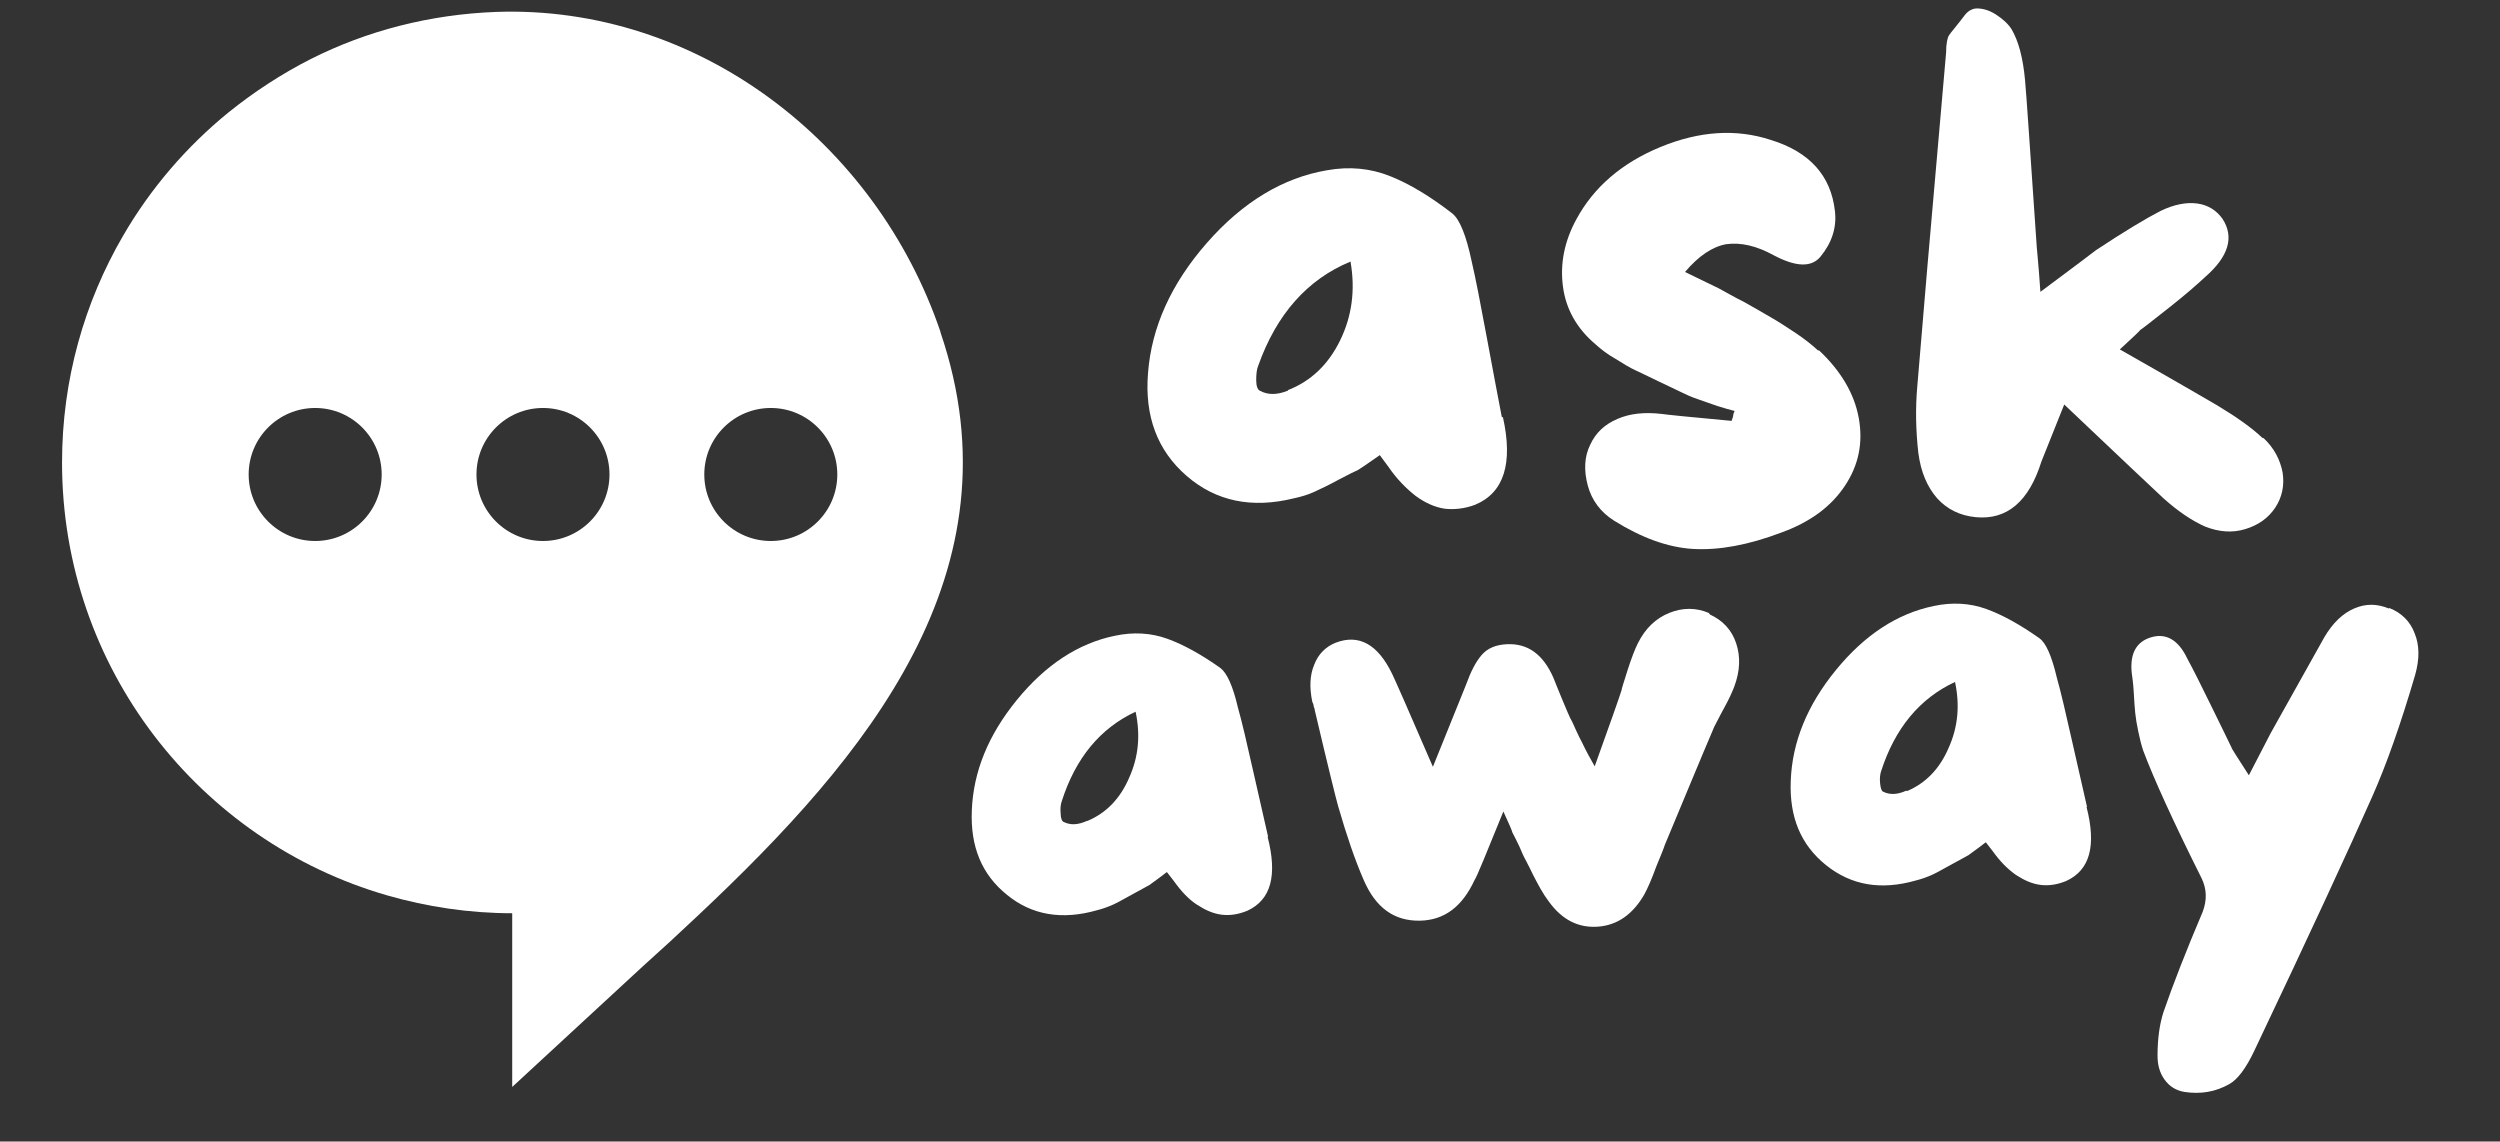
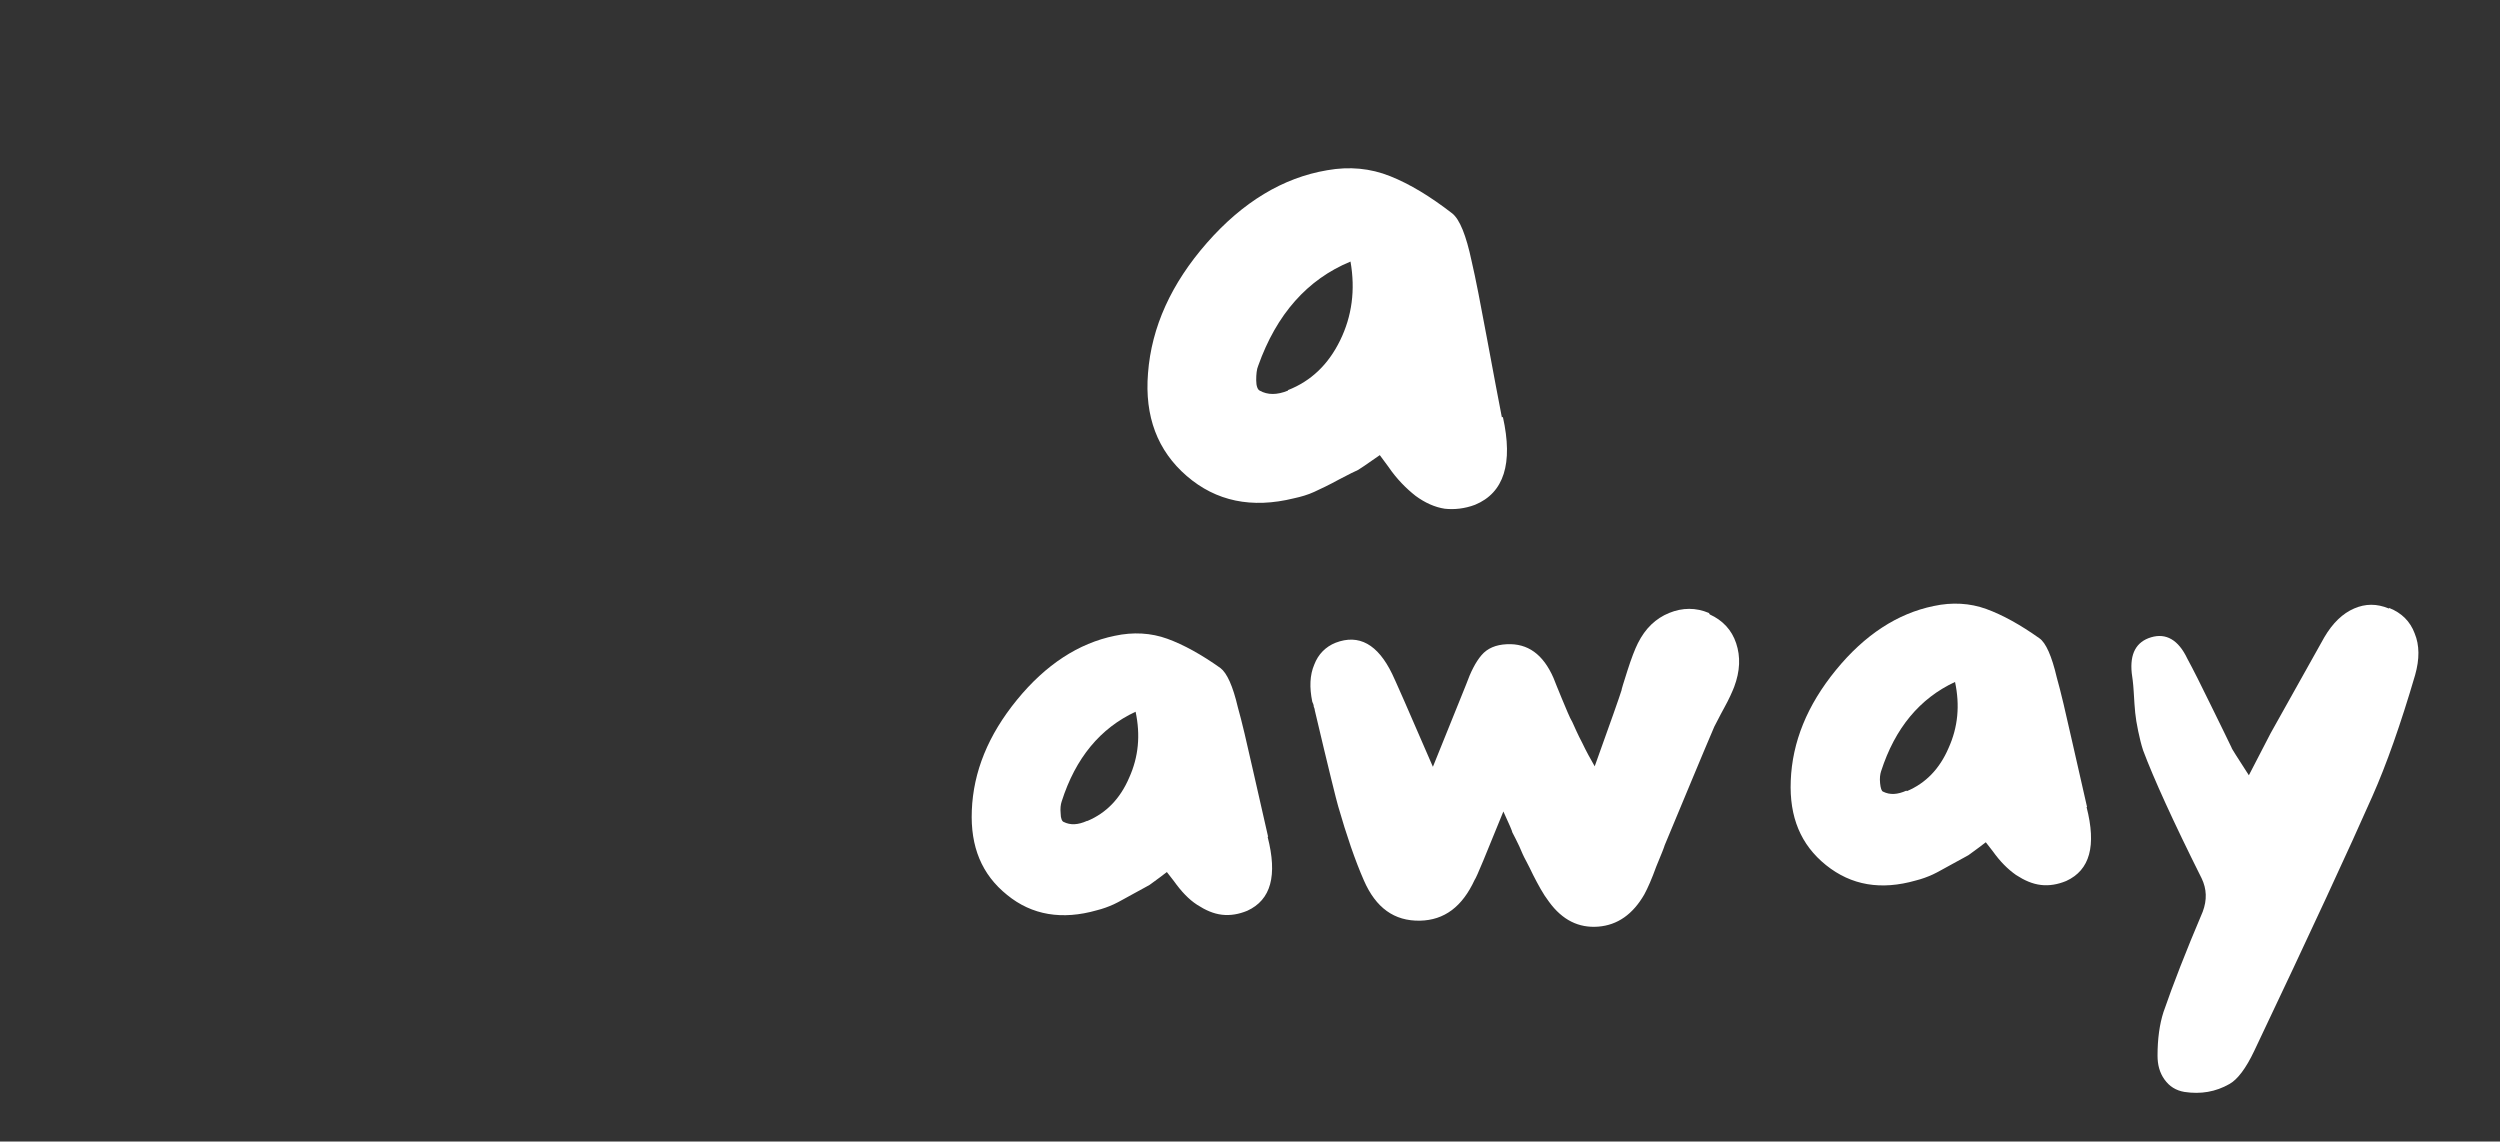
<svg xmlns="http://www.w3.org/2000/svg" id="Layer_1" data-name="Layer 1" viewBox="0 0 50.37 23">
  <rect x="0" y="0" width="50.37" height="23" fill="#333333" stroke="none" />
  <defs>
    <style>
      .cls-1 {
        fill: #fff;
      }

      .cls-2 {
        fill: none;
      }
    </style>
  </defs>
  <g>
    <rect class="cls-2" x="22.57" y="-.81" width="35.93" height="12.72" />
    <path class="cls-1" d="M30.28,8.4c.21.94.02,1.53-.56,1.77-.21.08-.42.1-.61.08-.2-.03-.4-.12-.59-.26-.19-.15-.38-.34-.55-.59l-.17-.23c-.27.19-.42.29-.44.3-.05.02-.17.08-.38.19-.2.11-.37.19-.5.25-.13.06-.27.1-.41.13-.85.21-1.57.06-2.16-.45-.59-.51-.85-1.2-.78-2.07.07-.93.47-1.81,1.19-2.63.72-.82,1.53-1.31,2.42-1.46.45-.08.87-.04,1.27.12.4.16.81.41,1.25.75.15.12.28.44.39.96.08.34.18.86.31,1.56.13.7.23,1.23.3,1.59ZM25.95,7.86c.46-.18.81-.51,1.05-1,.24-.49.31-1.02.21-1.59-.87.36-1.49,1.06-1.86,2.1-.03.07-.04.17-.04.29s.03.19.07.21c.16.09.35.09.57,0Z" />
-     <path class="cls-1" d="M36.64,7.05c.45.42.72.88.81,1.37.09.5,0,.95-.28,1.37-.28.42-.7.73-1.28.94-.66.25-1.25.36-1.78.33-.5-.03-1.03-.22-1.59-.57-.27-.17-.45-.41-.53-.71s-.07-.58.05-.82c.11-.24.29-.41.55-.52.25-.11.55-.14.89-.1.06.01.53.06,1.41.14,0-.02.02-.05.03-.1,0-.04.02-.08.03-.1-.08-.02-.19-.05-.35-.1-.15-.05-.28-.1-.4-.14-.12-.04-.23-.09-.33-.14-.08-.04-.23-.11-.44-.21-.21-.1-.37-.18-.48-.23-.11-.05-.24-.13-.4-.23-.16-.09-.29-.19-.4-.29-.38-.32-.6-.71-.66-1.17-.06-.46.03-.91.27-1.35.35-.65.92-1.14,1.7-1.46.78-.32,1.52-.37,2.22-.14.78.24,1.21.72,1.29,1.43.04.33-.06.64-.29.92-.18.22-.49.21-.93-.02-.36-.2-.68-.27-.97-.23-.28.05-.56.24-.83.56.43.21.66.32.68.33.13.07.3.17.52.28.21.12.39.22.54.31.14.08.31.19.49.31s.33.24.46.36Z" />
-     <path class="cls-1" d="M45.61,8.83c.21.2.33.43.38.69.04.26-.01.5-.15.71-.14.21-.34.35-.6.43-.26.08-.53.06-.81-.05-.27-.12-.55-.31-.84-.57-.14-.13-.81-.76-2-1.89-.29.73-.45,1.12-.46,1.15-.25.8-.69,1.18-1.32,1.12-.32-.03-.58-.16-.78-.38-.2-.23-.33-.53-.38-.92-.05-.45-.06-.9-.02-1.34.08-.98.27-3.22.58-6.72,0-.19.03-.31.06-.35.02-.03.05-.07.1-.13.05-.06.09-.11.12-.15.03-.04.06-.08.1-.13.04-.05.08-.08.12-.1.04-.02.08-.03.12-.03.11,0,.24.03.38.12.14.09.25.19.32.3.14.24.23.58.27,1.02.03.31.1,1.4.23,3.27,0,.07.04.4.08,1,.7-.52,1.07-.8,1.12-.84.56-.37.99-.63,1.3-.79.27-.13.52-.18.74-.15.22.03.39.14.51.31.24.37.12.76-.35,1.17-.16.15-.4.36-.73.62-.33.26-.52.41-.58.45-.01.02-.15.15-.41.39,1.18.67,1.83,1.05,1.95,1.12.4.24.71.46.92.66Z" />
  </g>
  <g>
    <path class="cls-1" d="M25.54,16.86c.2.78.07,1.27-.41,1.49-.17.07-.34.1-.51.08-.17-.02-.33-.09-.5-.2-.17-.11-.32-.27-.47-.48l-.14-.18c-.22.17-.34.25-.35.26-.04.02-.14.08-.31.17s-.3.17-.41.22c-.11.05-.22.09-.34.12-.7.2-1.31.1-1.81-.31-.51-.41-.74-.97-.71-1.7.03-.78.33-1.52.91-2.23.58-.71,1.24-1.14,1.97-1.29.37-.08.73-.06,1.06.06.33.12.69.32,1.07.59.13.1.25.36.35.79.08.28.18.71.31,1.29s.23,1.02.3,1.32ZM21.91,16.54c.38-.16.66-.45.84-.87.19-.42.23-.86.13-1.33-.71.33-1.21.93-1.49,1.81-.02.06-.03.14-.02.24,0,.1.03.16.06.17.14.07.29.06.47-.02Z" />
    <path class="cls-1" d="M34.45,12.38c.26.12.44.31.53.58.09.27.08.56-.04.88-.04.1-.1.24-.2.42s-.16.31-.2.38c-.24.56-.57,1.36-1,2.39-.01.04-.07.19-.17.43-.09.25-.17.43-.24.56-.23.4-.54.62-.93.65s-.72-.13-.99-.5c-.06-.08-.12-.17-.17-.26-.05-.09-.1-.18-.15-.28-.05-.1-.09-.19-.14-.28s-.09-.18-.14-.3c-.05-.11-.1-.2-.14-.28,0-.02-.06-.16-.18-.42-.35.86-.54,1.33-.58,1.38-.25.54-.61.81-1.1.82-.52.01-.89-.26-1.13-.81-.18-.41-.35-.91-.52-1.5-.03-.1-.19-.74-.47-1.93,0,0,0-.03-.02-.07,0-.04-.02-.08-.03-.1-.06-.29-.05-.54.04-.75.08-.21.23-.36.43-.44.47-.18.85.03,1.14.63.04.08.32.71.82,1.87.41-1.02.64-1.58.67-1.66.09-.25.19-.45.31-.59s.29-.21.51-.22c.42-.02.73.2.94.68.03.07.08.21.17.42.09.21.15.37.21.47.05.11.11.25.2.42.08.17.17.33.25.47.32-.89.5-1.4.54-1.53,0-.02.04-.15.12-.4s.15-.43.21-.55c.15-.3.36-.5.63-.61.27-.11.54-.11.8,0Z" />
    <path class="cls-1" d="M42.04,16.26c.2.78.07,1.27-.41,1.49-.17.07-.34.1-.51.08-.17-.02-.33-.09-.5-.2-.17-.12-.32-.27-.47-.48l-.14-.18c-.22.17-.34.25-.35.26-.04.02-.14.08-.31.17s-.3.17-.41.22c-.11.05-.22.09-.34.12-.7.2-1.3.1-1.81-.31-.51-.41-.74-.97-.71-1.7.03-.78.33-1.52.91-2.23.58-.71,1.24-1.14,1.97-1.29.37-.08.73-.06,1.06.06.33.12.69.32,1.07.59.13.09.25.36.35.79.08.28.18.71.31,1.29.13.58.23,1.02.3,1.32ZM38.42,15.94c.38-.16.66-.45.84-.87.19-.42.23-.86.13-1.33-.71.33-1.21.93-1.49,1.8-.02.06-.03.14-.02.24s.03.16.06.17c.14.07.29.06.47-.02Z" />
    <path class="cls-1" d="M48.14,12.25c.25.1.42.27.51.51.1.24.1.52.01.84-.29.99-.58,1.81-.86,2.44-.45,1.02-1.24,2.73-2.38,5.13-.17.36-.34.58-.5.67-.28.16-.58.21-.91.16-.17-.03-.3-.11-.4-.25-.1-.14-.14-.3-.14-.48,0-.34.04-.63.12-.88.19-.55.45-1.22.79-2.02.09-.24.08-.46-.02-.67-.58-1.16-.97-2.02-1.18-2.58-.04-.12-.07-.25-.1-.39-.03-.14-.05-.27-.06-.37s-.02-.24-.03-.42c-.01-.18-.03-.31-.04-.38-.04-.39.09-.63.39-.72.3-.09.55.05.73.43.12.22.28.54.48.95.2.41.34.69.41.84,0,.02.12.2.35.56.28-.54.43-.83.44-.85.58-1.04.94-1.68,1.08-1.93.17-.29.37-.48.6-.58.23-.1.46-.1.7,0Z" />
  </g>
  <g>
-     <polygon class="cls-2" points="2.48 4.75 2.48 4.75 2.48 4.75 2.48 4.75" />
    <path class="cls-2" d="M6.35,8.22c-.74,0-1.34.6-1.34,1.34s.6,1.34,1.34,1.34,1.34-.6,1.34-1.34-.6-1.34-1.34-1.34Z" />
-     <path class="cls-2" d="M15.53,8.22c-.74,0-1.34.6-1.34,1.34s.6,1.34,1.34,1.34,1.34-.6,1.34-1.34-.6-1.34-1.34-1.34Z" />
    <path class="cls-2" d="M10.94,8.22c-.74,0-1.34.6-1.34,1.34s.6,1.34,1.34,1.34,1.34-.6,1.34-1.34-.6-1.34-1.34-1.34Z" />
-     <path class="cls-1" d="M18.95,6.69C17.65,2.86,14.05.1,10,.24c-1.34.05-2.61.38-3.74.95-.59.3-1.14.66-1.65,1.07-.85.69-1.58,1.54-2.13,2.49,0,0,0,0,0,0h0s0,0,0,0c-.78,1.34-1.23,2.9-1.23,4.57,0,4.14,2.77,7.63,6.55,8.72.8.23,1.65.36,2.52.36v3.5l2.62-2.42c.38-.34.76-.69,1.14-1.05,3.38-3.18,6.51-6.91,4.87-11.73ZM6.35,10.9c-.74,0-1.34-.6-1.34-1.34s.6-1.34,1.34-1.34,1.34.6,1.34,1.34-.6,1.34-1.34,1.34ZM10.94,10.9c-.74,0-1.34-.6-1.34-1.34s.6-1.34,1.34-1.34,1.34.6,1.34,1.34-.6,1.34-1.34,1.34ZM15.53,10.9c-.74,0-1.34-.6-1.34-1.34s.6-1.34,1.34-1.34,1.34.6,1.34,1.34-.6,1.34-1.34,1.34Z" />
  </g>
</svg>